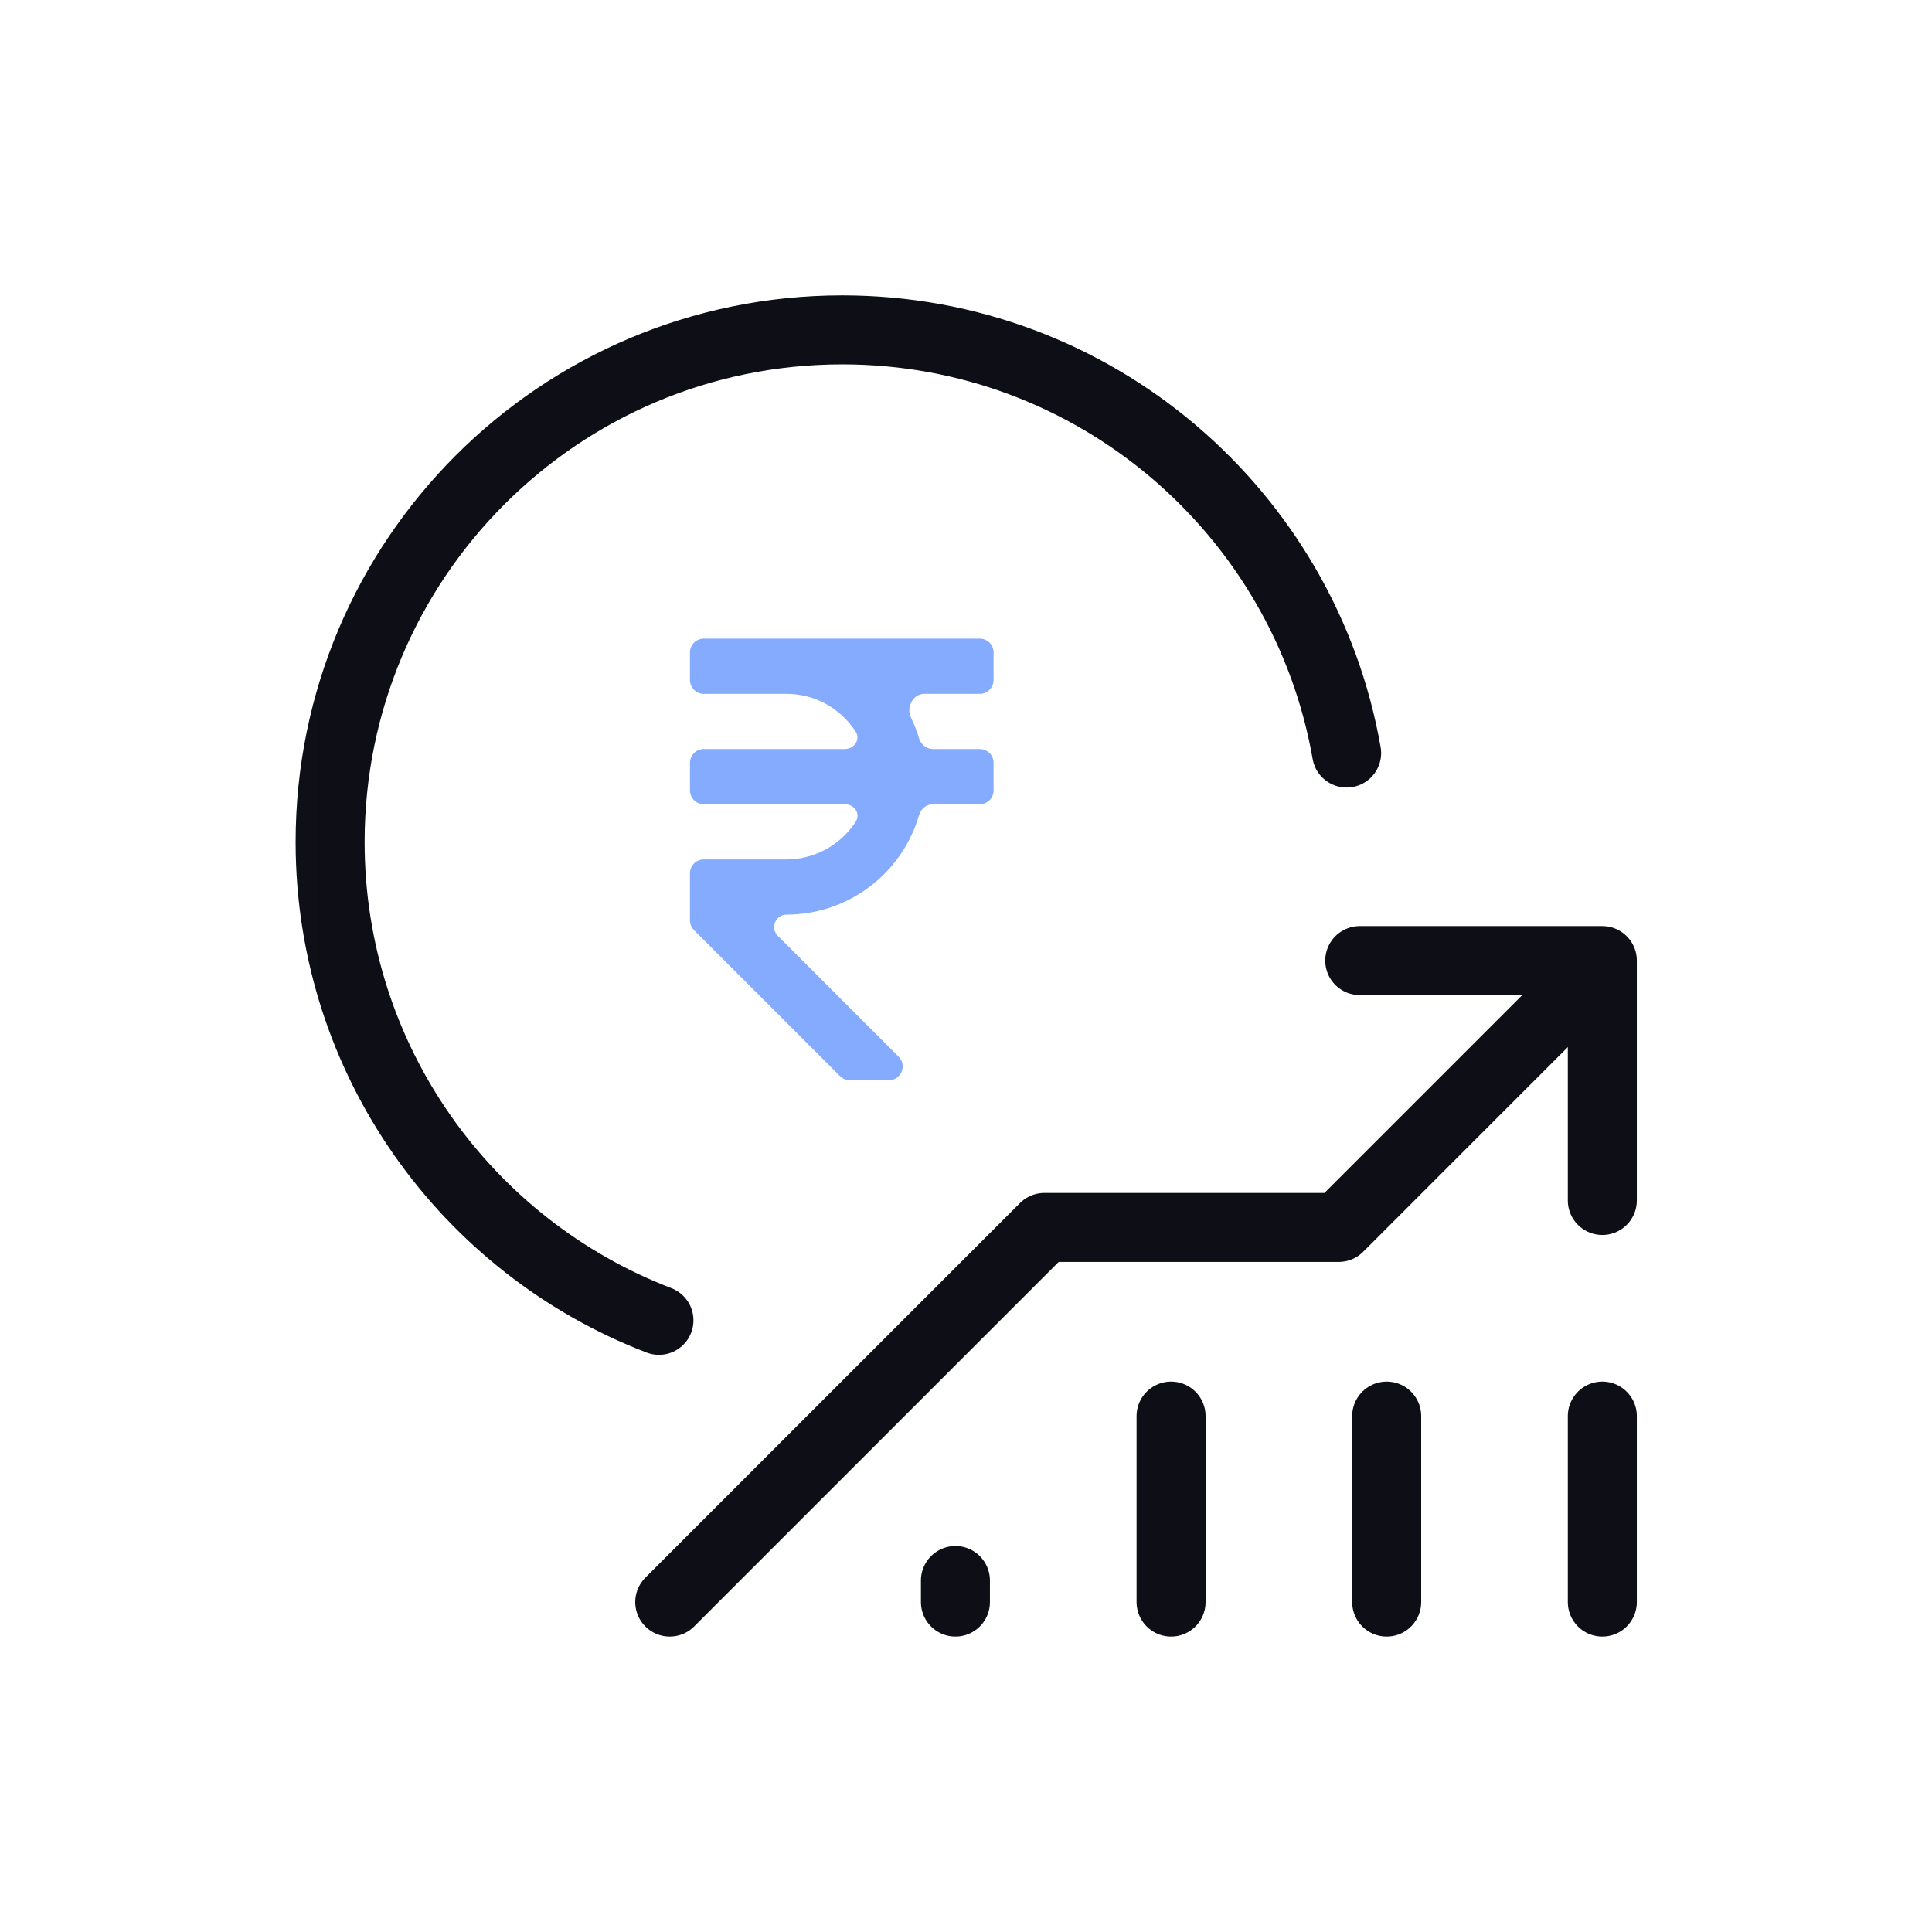
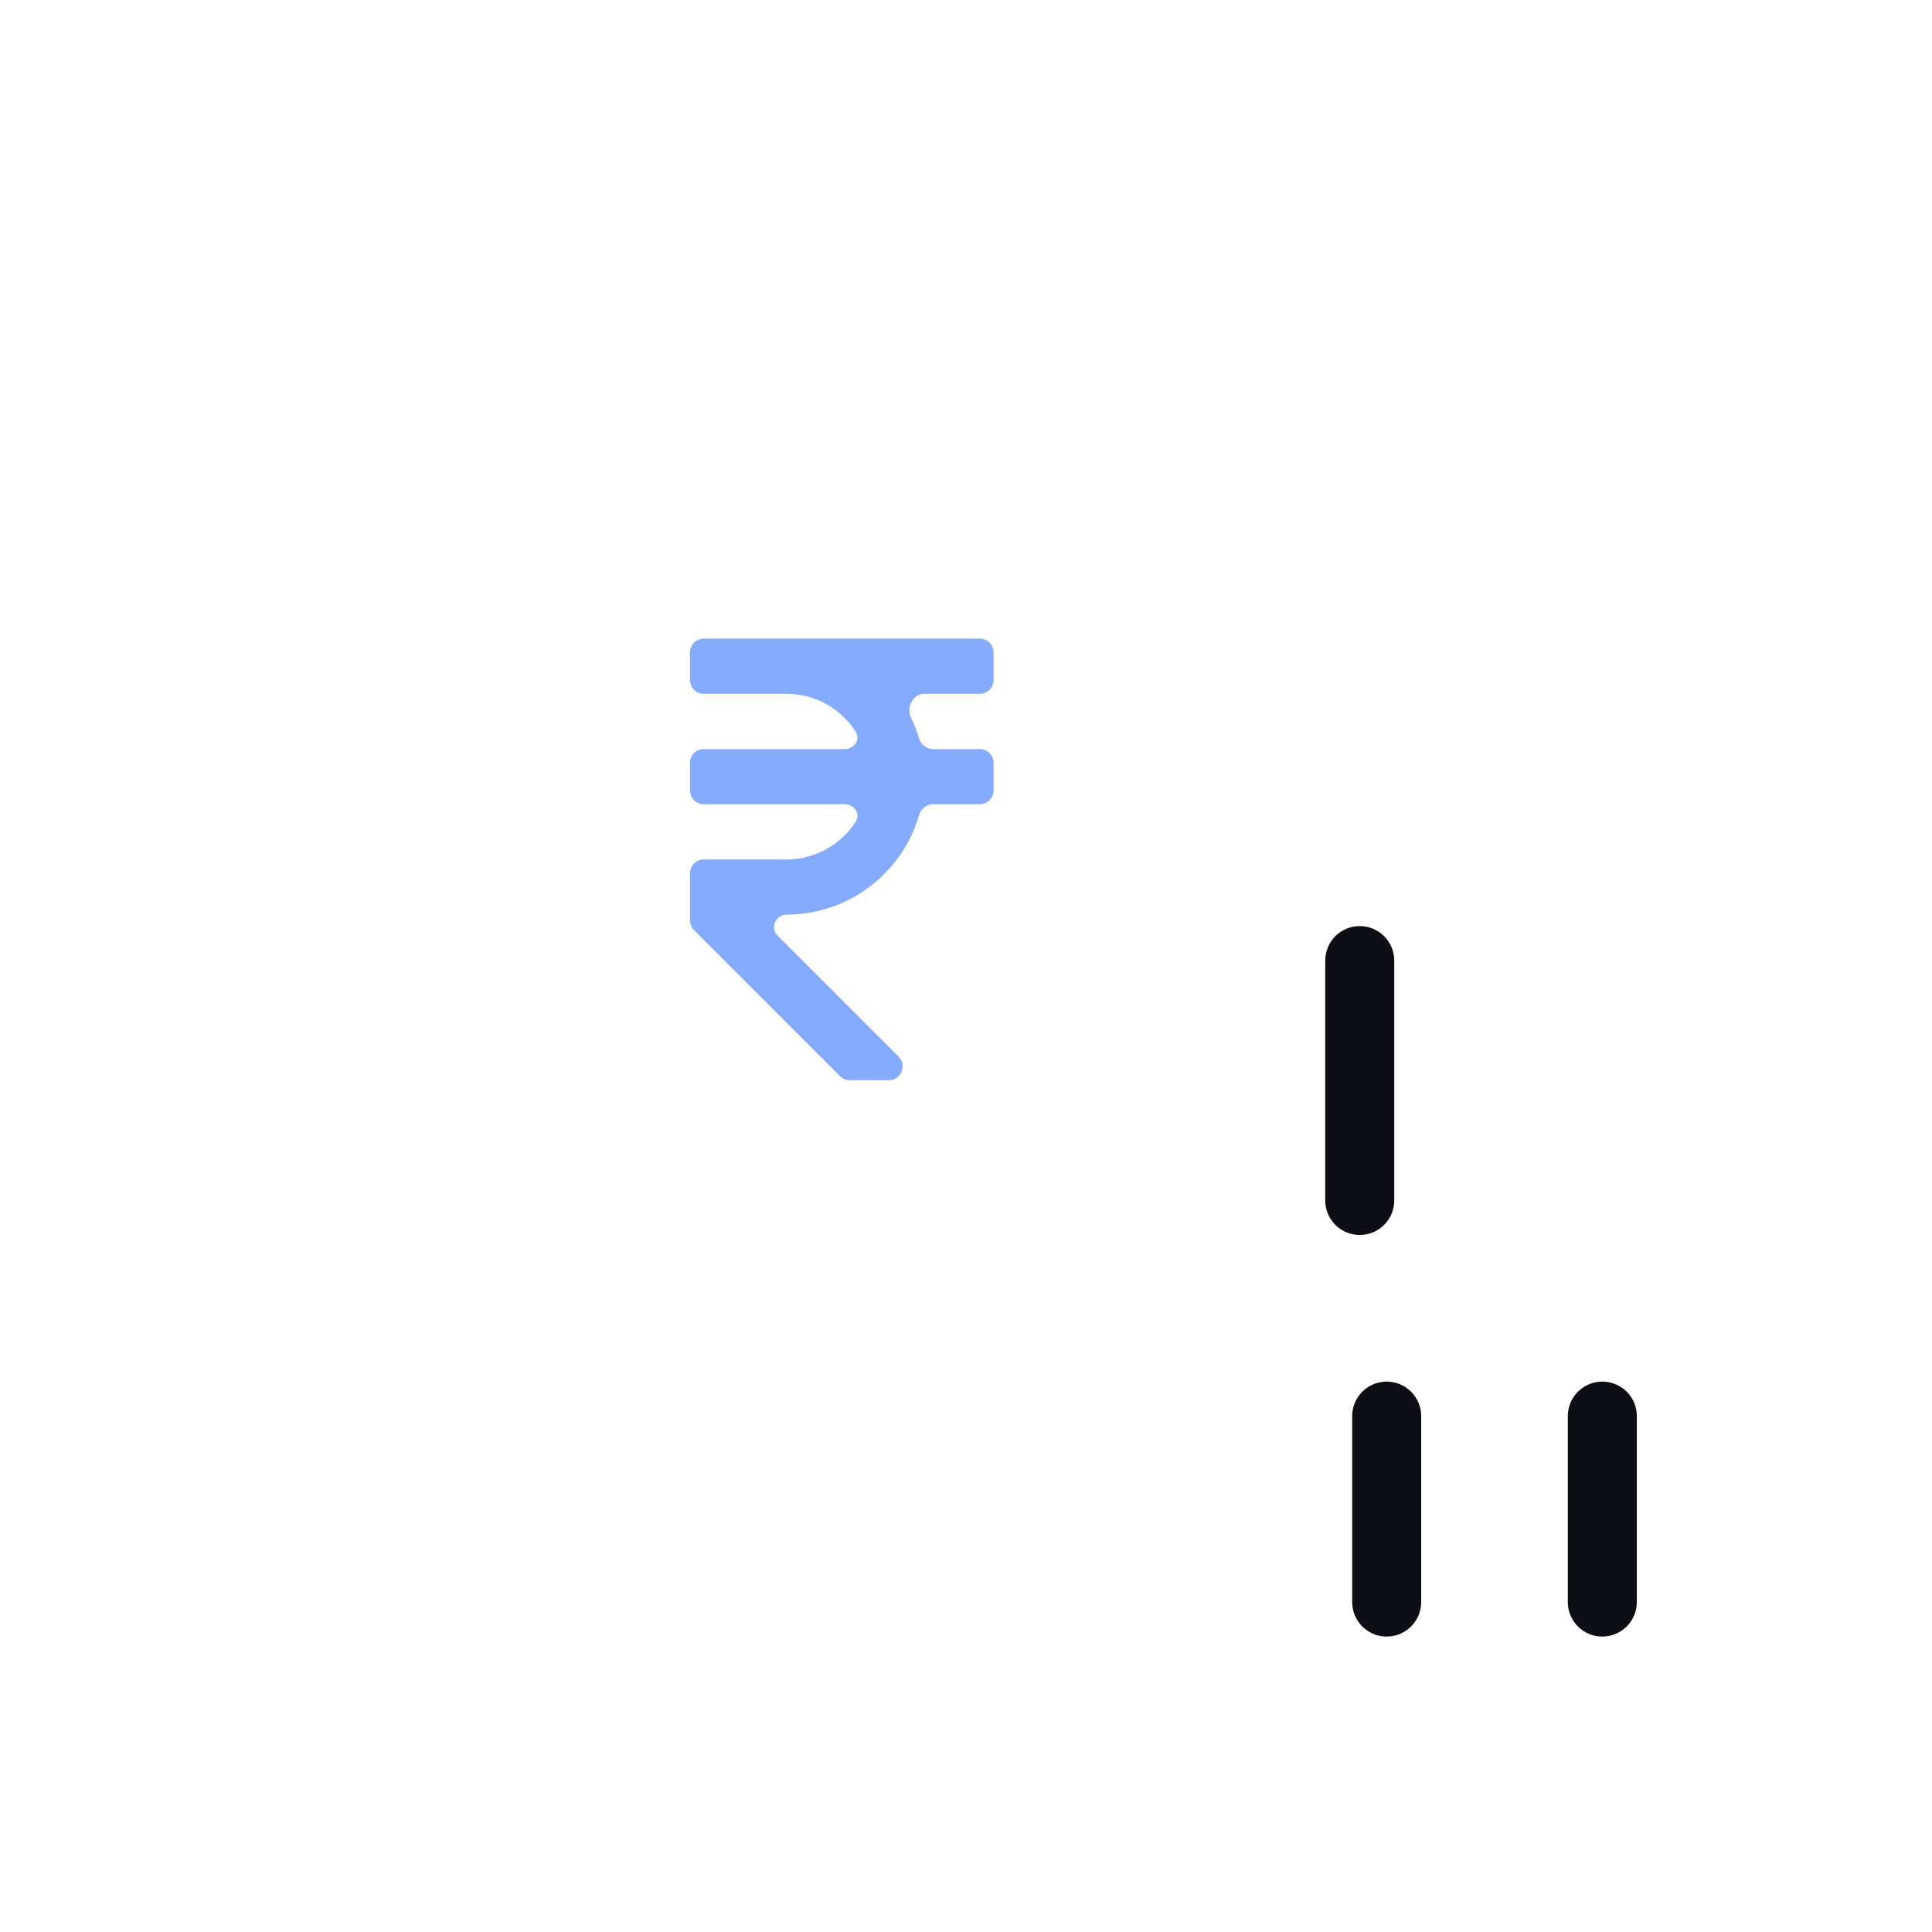
<svg xmlns="http://www.w3.org/2000/svg" width="70" height="70" viewBox="0 0 70 70" fill="none">
  <mask id="mask0_521_16923" style="mask-type:luminance" maskUnits="userSpaceOnUse" x="10" y="9" width="51" height="51">
    <path d="M10.008 9.999H60.008V59.999H10.008V9.999Z" fill="white" />
  </mask>
  <g mask="url(#mask0_521_16923)">
-     <path d="M49.266 34.804H58.055V43.495" stroke="#0D0E16" stroke-width="2.5" stroke-miterlimit="10" stroke-linecap="round" stroke-linejoin="round" />
+     <path d="M49.266 34.804V43.495" stroke="#0D0E16" stroke-width="2.5" stroke-miterlimit="10" stroke-linecap="round" stroke-linejoin="round" />
    <path d="M58.055 51.308V58.046" stroke="#0D0E16" stroke-width="2.5" stroke-miterlimit="10" stroke-linecap="round" stroke-linejoin="round" />
    <path d="M50.242 51.308V58.046" stroke="#0D0E16" stroke-width="2.5" stroke-miterlimit="10" stroke-linecap="round" stroke-linejoin="round" />
-     <path d="M42.43 51.308V58.046" stroke="#0D0E16" stroke-width="2.5" stroke-miterlimit="10" stroke-linecap="round" stroke-linejoin="round" />
-     <path d="M34.617 57.265V58.046" stroke="#0D0E16" stroke-width="2.5" stroke-miterlimit="10" stroke-linecap="round" stroke-linejoin="round" />
-     <path d="M57.918 35.058L48.505 44.472H37.84L24.266 58.046" stroke="#0D0E16" stroke-width="2.5" stroke-miterlimit="10" stroke-linecap="round" stroke-linejoin="round" />
  </g>
  <mask id="mask1_521_16923" style="mask-type:luminance" maskUnits="userSpaceOnUse" x="10" y="9" width="51" height="51">
    <path d="M10.008 9.999H60.008V59.999H10.008V9.999Z" fill="white" />
  </mask>
  <g mask="url(#mask1_521_16923)">
-     <path d="M23.875 47.838C16.907 45.166 11.961 38.414 11.961 30.507C11.961 20.259 20.268 11.952 30.516 11.952C39.664 11.952 47.266 18.573 48.791 27.284" stroke="#0D0E16" stroke-width="2.5" stroke-miterlimit="10" stroke-linecap="round" stroke-linejoin="round" />
-   </g>
+     </g>
  <path d="M35.499 25.139C35.775 25.139 35.999 24.915 35.999 24.639V23.639C35.999 23.363 35.775 23.139 35.499 23.139H25.499C25.223 23.139 24.999 23.363 24.999 23.639V24.639C24.999 24.915 25.223 25.139 25.499 25.139H28.499C29.549 25.139 30.467 25.684 31 26.505C31.189 26.795 30.951 27.139 30.605 27.139H25.499C25.223 27.139 24.999 27.363 24.999 27.639V28.639C24.999 28.915 25.223 29.139 25.499 29.139H30.608C30.953 29.139 31.191 29.482 31.004 29.771C30.799 30.088 30.535 30.365 30.224 30.586C29.72 30.944 29.117 31.137 28.499 31.139H25.499C25.223 31.139 24.999 31.363 24.999 31.639V33.346C24.999 33.479 25.052 33.606 25.145 33.7L30.439 38.993C30.532 39.087 30.66 39.139 30.792 39.139H32.206C32.651 39.139 32.874 38.601 32.559 38.286L28.181 33.907C27.898 33.624 28.098 33.139 28.499 33.139V33.139C29.651 33.138 30.767 32.739 31.659 32.01C32.446 31.368 33.016 30.504 33.299 29.535C33.365 29.307 33.567 29.139 33.805 29.139H35.499C35.775 29.139 35.999 28.915 35.999 28.639V27.639C35.999 27.363 35.775 27.139 35.499 27.139H33.803C33.566 27.139 33.365 26.973 33.297 26.746C33.221 26.491 33.124 26.242 33.008 26.003C32.827 25.63 33.076 25.139 33.491 25.139H35.499Z" fill="#85ABFF" />
</svg>